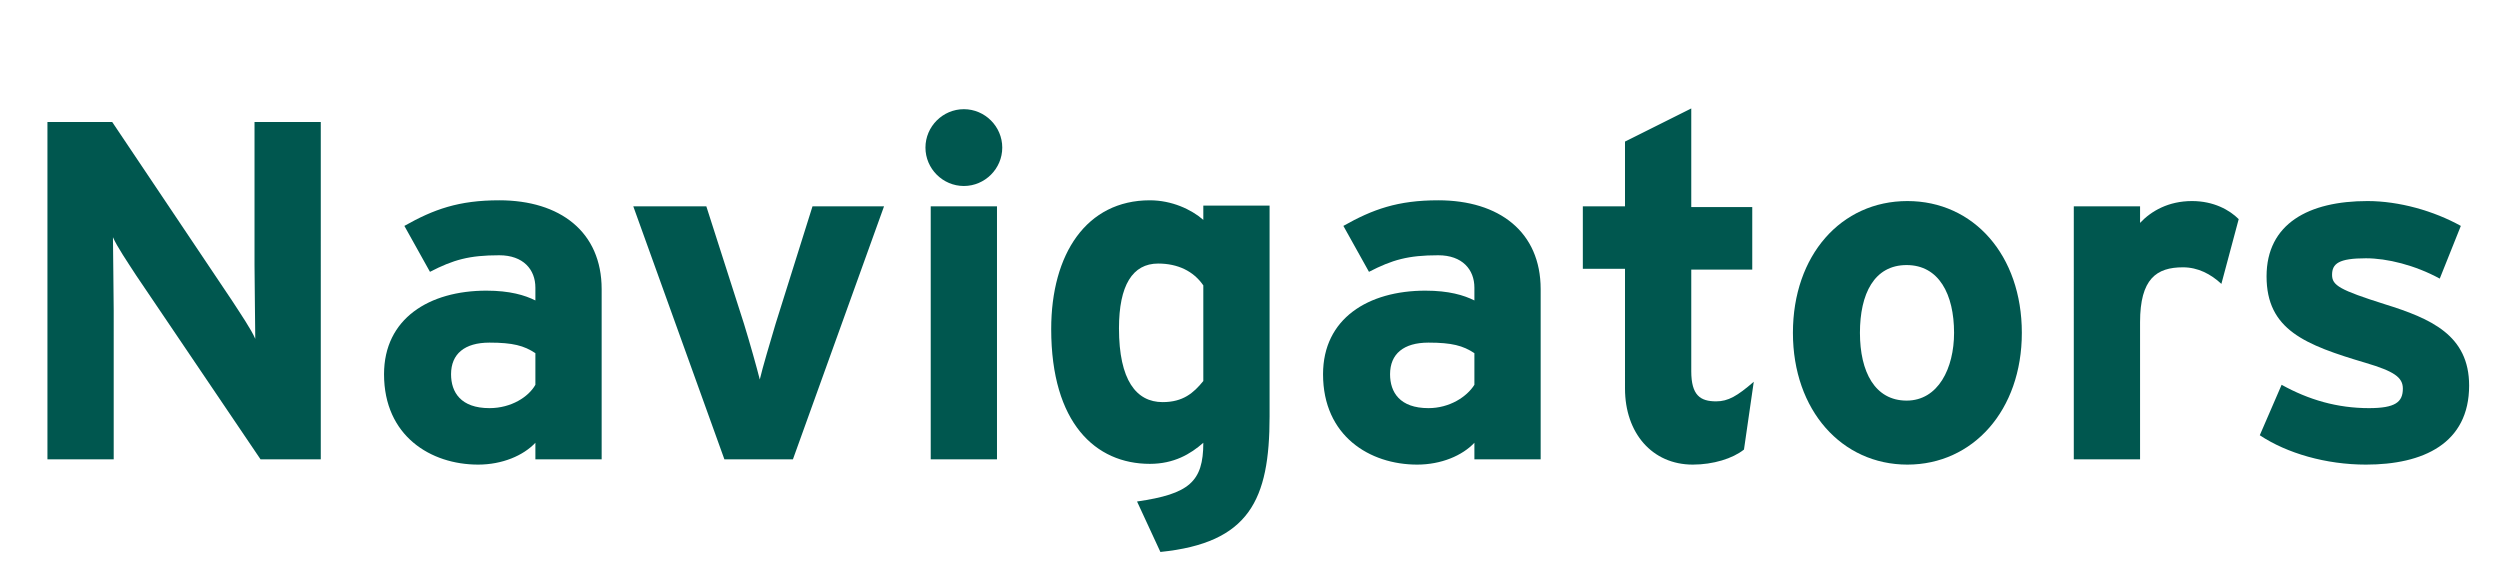
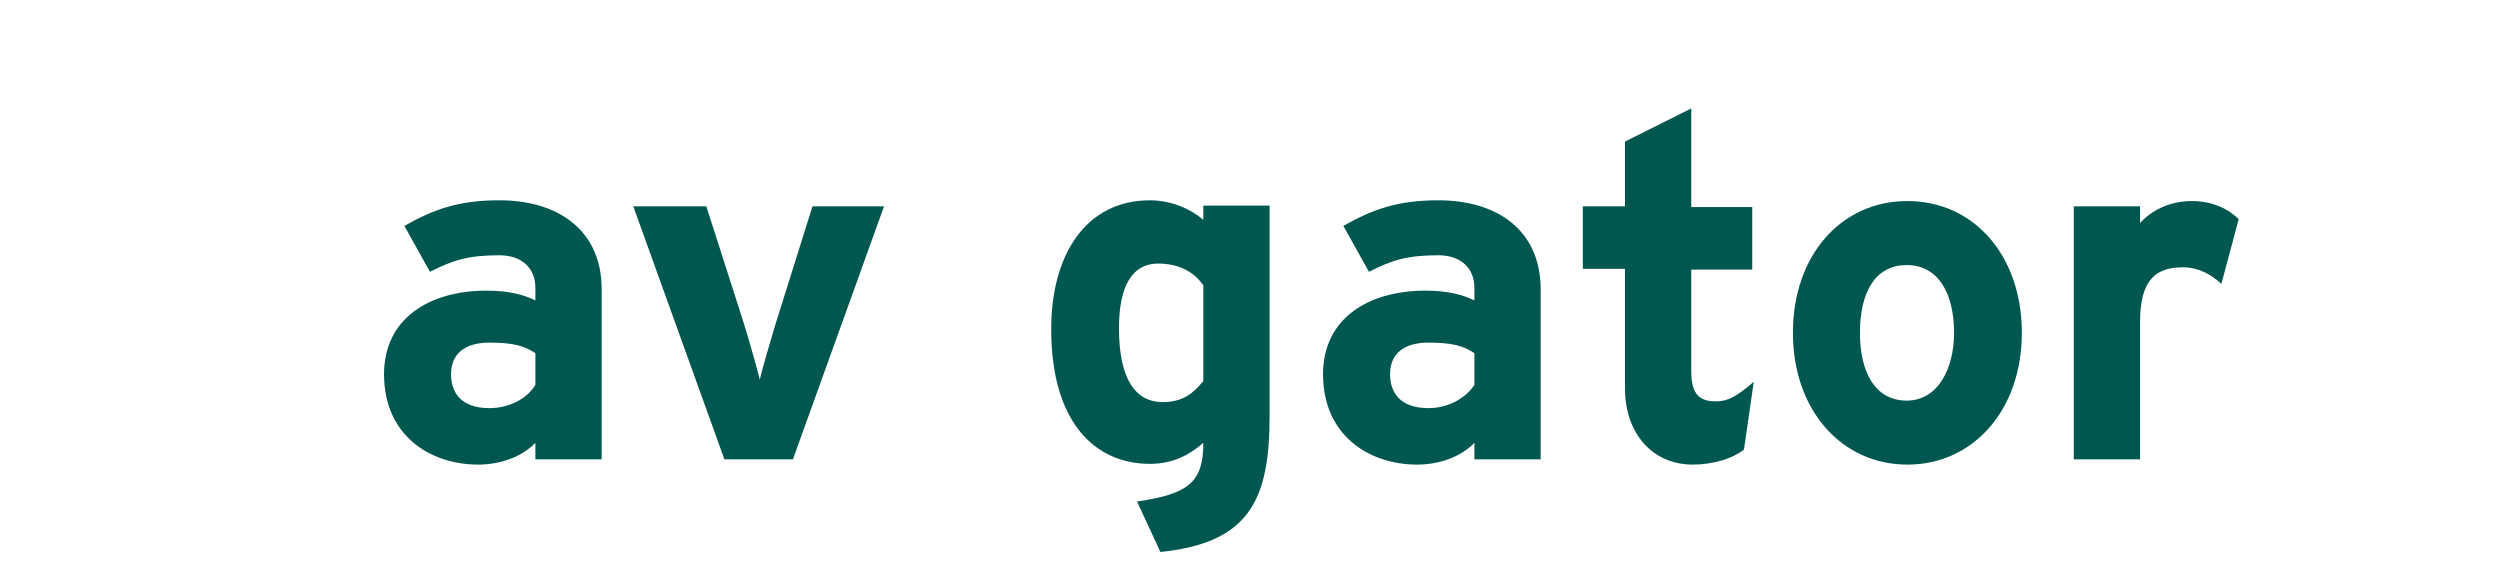
<svg xmlns="http://www.w3.org/2000/svg" version="1.1" id="レイヤー_1" x="0px" y="0px" viewBox="0 0 332 76" style="enable-background:new 0 0 332 76;" xml:space="preserve">
  <style type="text/css">
	.st0{enable-background:new    ;}
	.st1{fill:#00574F;}
</style>
  <g class="st0">
-     <path class="st1" d="M42.6,61h-8L18.1,36.6c-1.1-1.7-2.6-3.9-3.1-5.1c0,1.7,0.1,7.3,0.1,9.8V61H6.3V16.2h8.6l15.9,23.7   c1.1,1.7,2.6,3.9,3.1,5.1c0-1.7-0.1-7.3-0.1-9.8V16.2h8.8V61z" />
    <path class="st1" d="M79.9,61h-8.8v-2.2c-1.6,1.7-4.4,2.9-7.6,2.9c-6.3,0-12.5-3.8-12.5-12c0-7.4,6-11.1,13.6-11.1   c3.1,0,5.1,0.6,6.5,1.3v-1.7c0-2.4-1.6-4.3-4.8-4.3c-4,0-6.1,0.6-9.2,2.2l-3.4-6.1c3.9-2.2,7.2-3.4,12.6-3.4   c8.1,0,13.6,4.2,13.6,11.8V61z M71.1,51.1v-4.2c-1.5-1-3-1.4-6.1-1.4c-3.3,0-5.1,1.5-5.1,4.2c0,2.4,1.3,4.5,5.1,4.5   C67.9,54.2,70.2,52.7,71.1,51.1z" />
    <path class="st1" d="M117.4,27.4L105.3,61h-9.1L84.1,27.4h9.7L98.8,43c0.8,2.6,1.7,5.8,2.1,7.4c0.4-1.7,1.3-4.7,2.1-7.4l4.9-15.6   H117.4z" />
-     <path class="st1" d="M133.1,19.6c0,2.8-2.3,5.1-5.1,5.1s-5.1-2.3-5.1-5.1s2.3-5.1,5.1-5.1S133.1,16.8,133.1,19.6z M132.4,61h-8.8   V27.4h8.8V61z" />
    <path class="st1" d="M168.6,55.3c0,11.1-2.7,16.8-14.5,18l-3.1-6.7c6.9-1,8.8-2.6,8.8-7.8c-1.7,1.5-3.9,2.8-7.1,2.8   c-7.2,0-13.1-5.4-13.1-17.9c0-10,4.7-17.1,13.1-17.1c2.9,0,5.5,1.2,7.1,2.6v-1.9h8.8V55.3z M159.8,50.6V37.9   c-1.3-1.9-3.4-2.9-6-2.9c-3.4,0-5.2,2.9-5.2,8.6c0,6.9,2.3,9.8,5.8,9.8C157.1,53.4,158.5,52.2,159.8,50.6z" />
    <path class="st1" d="M204.6,61h-8.8v-2.2c-1.6,1.7-4.4,2.9-7.6,2.9c-6.3,0-12.5-3.8-12.5-12c0-7.4,6-11.1,13.6-11.1   c3.1,0,5.1,0.6,6.5,1.3v-1.7c0-2.4-1.6-4.3-4.8-4.3c-4,0-6.1,0.6-9.2,2.2l-3.4-6.1c3.9-2.2,7.2-3.4,12.6-3.4   c8.1,0,13.6,4.2,13.6,11.8V61z M195.8,51.1v-4.2c-1.5-1-3-1.4-6.1-1.4c-3.3,0-5.1,1.5-5.1,4.2c0,2.4,1.3,4.5,5.1,4.5   C192.5,54.2,194.8,52.7,195.8,51.1z" />
    <path class="st1" d="M232.9,50.7l-1.3,9c-1.5,1.2-4.1,2-6.8,2c-5.4,0-9-4.2-9-10.1V35.7h-5.6v-8.3h5.6v-8.6l8.8-4.4v13.1h8.1v8.3   h-8.1v13.5c0,3.2,1.2,4,3.3,4C229.5,53.3,230.7,52.6,232.9,50.7z" />
    <path class="st1" d="M268.5,44.2c0,10.3-6.5,17.5-15.2,17.5s-15.2-7.2-15.2-17.5c0-10.3,6.4-17.5,15.2-17.5S268.5,33.9,268.5,44.2z    M259.5,44.2c0-5.1-2-9-6.3-9s-6.2,3.8-6.2,9s2,9,6.2,9S259.5,48.9,259.5,44.2z" />
    <path class="st1" d="M297.3,29.1l-2.3,8.6c-1.4-1.3-3.1-2.2-5.1-2.2c-3.5,0-5.7,1.5-5.7,7.3V61h-8.8V27.4h8.8v2.2   c1.5-1.6,3.8-2.9,6.9-2.9C294,26.7,296.1,27.9,297.3,29.1z" />
-     <path class="st1" d="M327.9,51.2c0,7.7-6.1,10.5-13.7,10.5c-5.3,0-10.5-1.5-14.1-3.9l2.9-6.7c3.6,2,7.4,3.1,11.6,3.1   c3.5,0,4.5-0.8,4.5-2.6c0-1.5-1.2-2.3-4.9-3.4c-8.1-2.4-13.2-4.4-13.2-11.5c0-7,5.6-10,13.4-10c4.2,0,8.8,1.3,12.4,3.3l-2.8,7   c-3.3-1.8-7-2.7-9.8-2.7c-3.6,0-4.5,0.7-4.5,2.2c0,1.4,1,2,7,3.9C322.8,42.3,327.9,44.5,327.9,51.2z" />
  </g>
</svg>